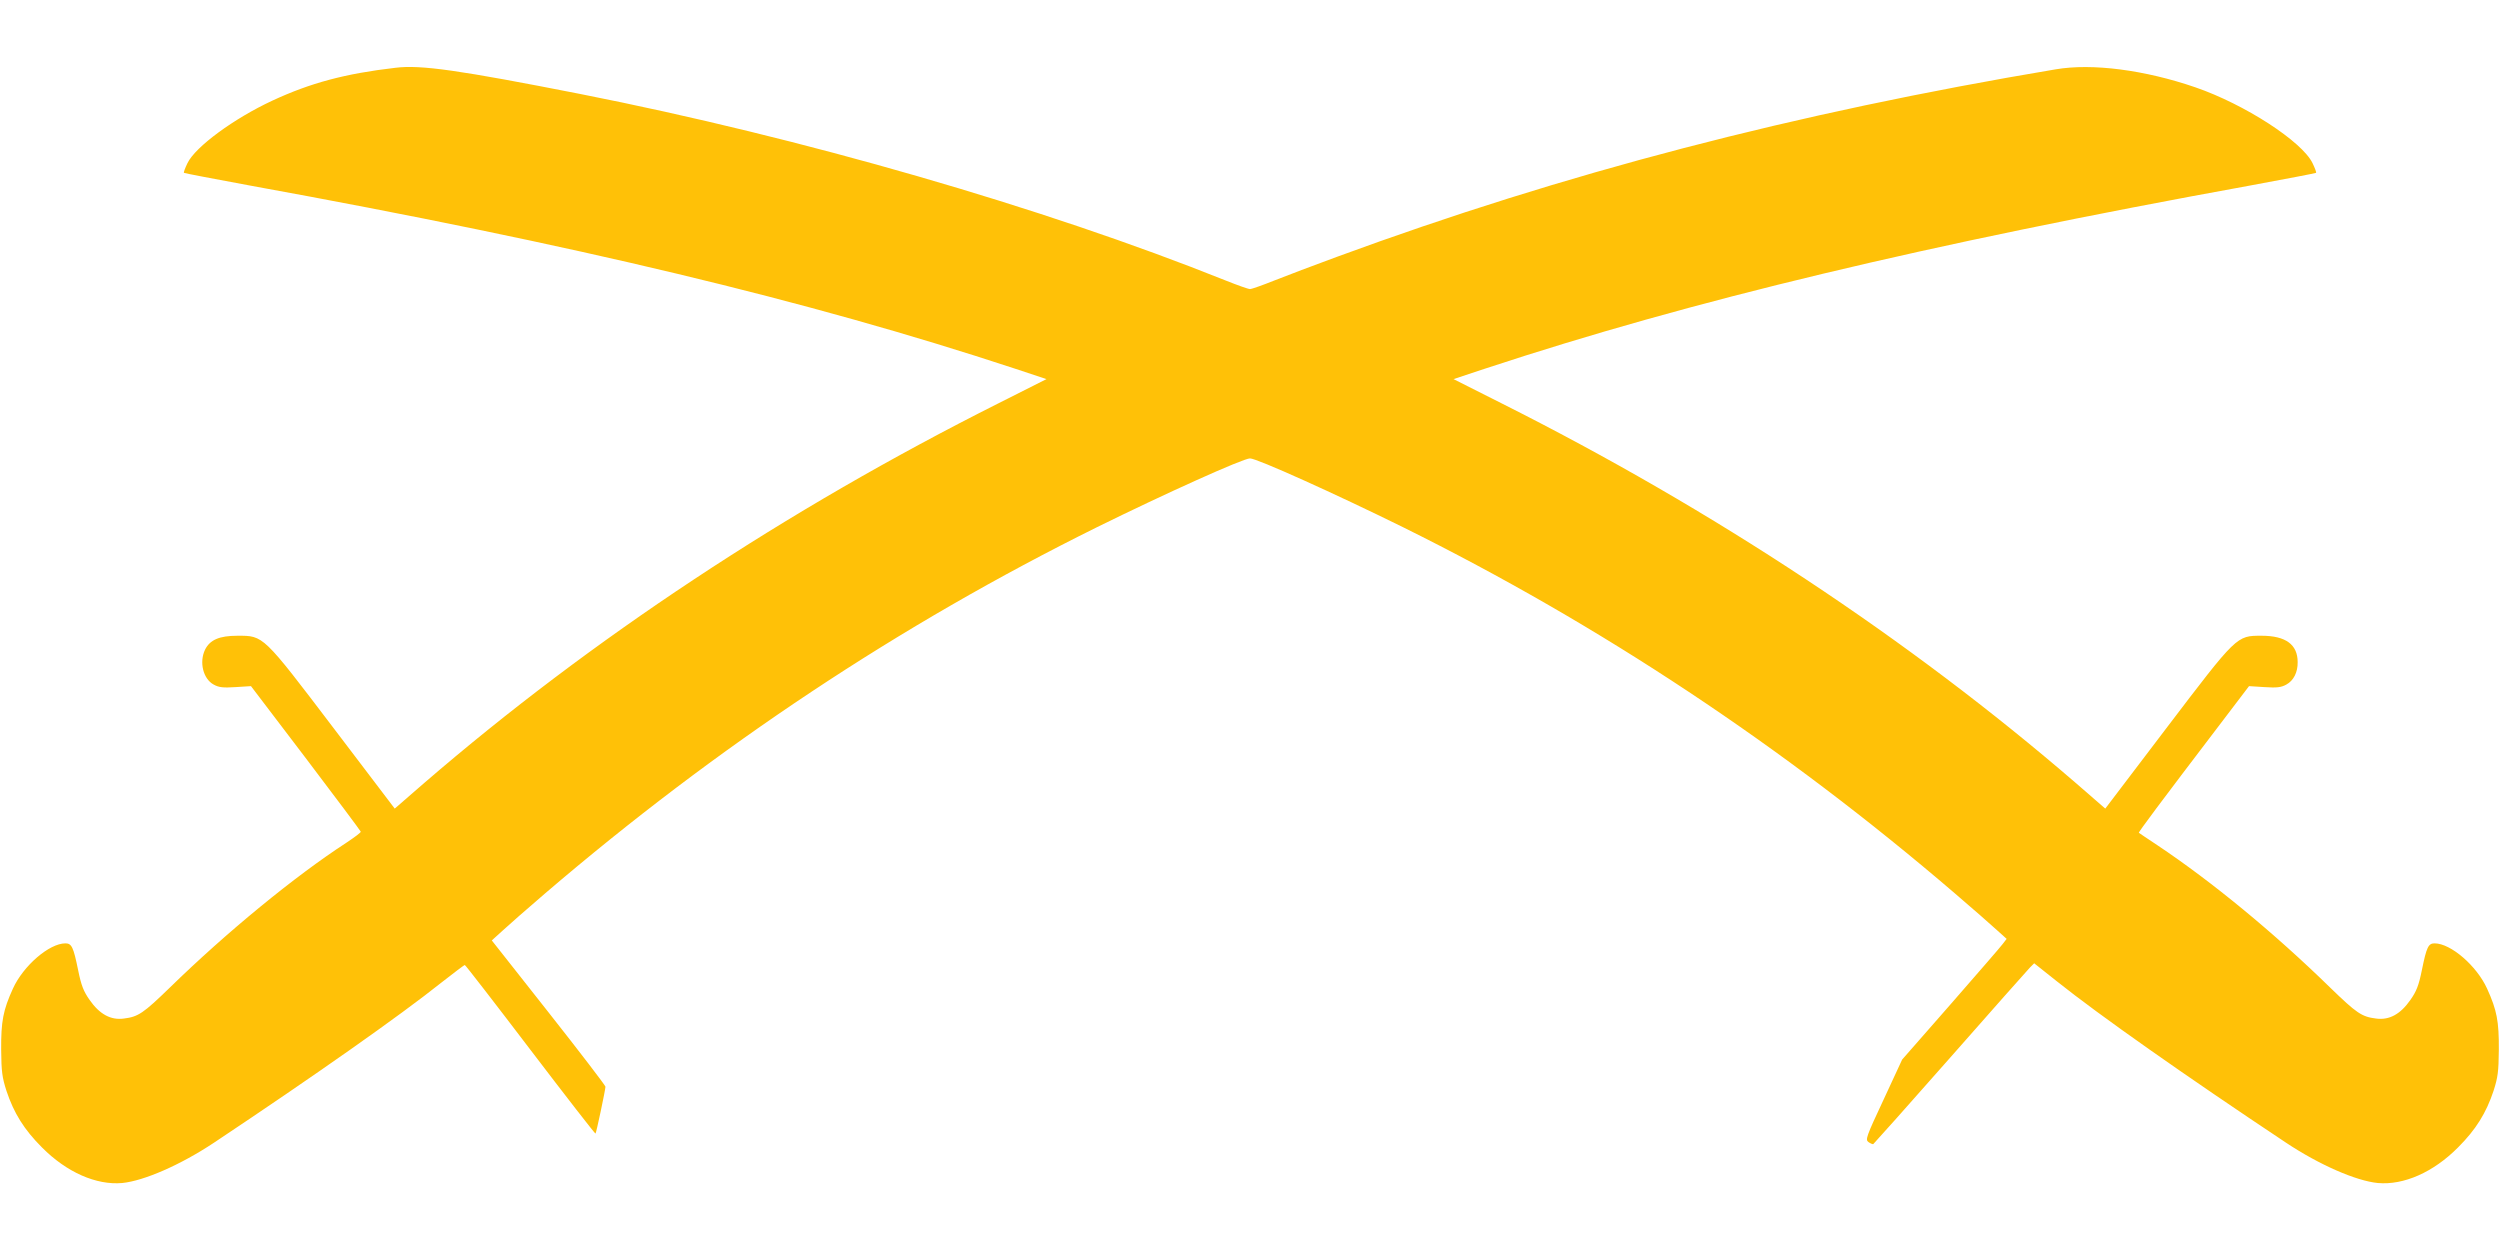
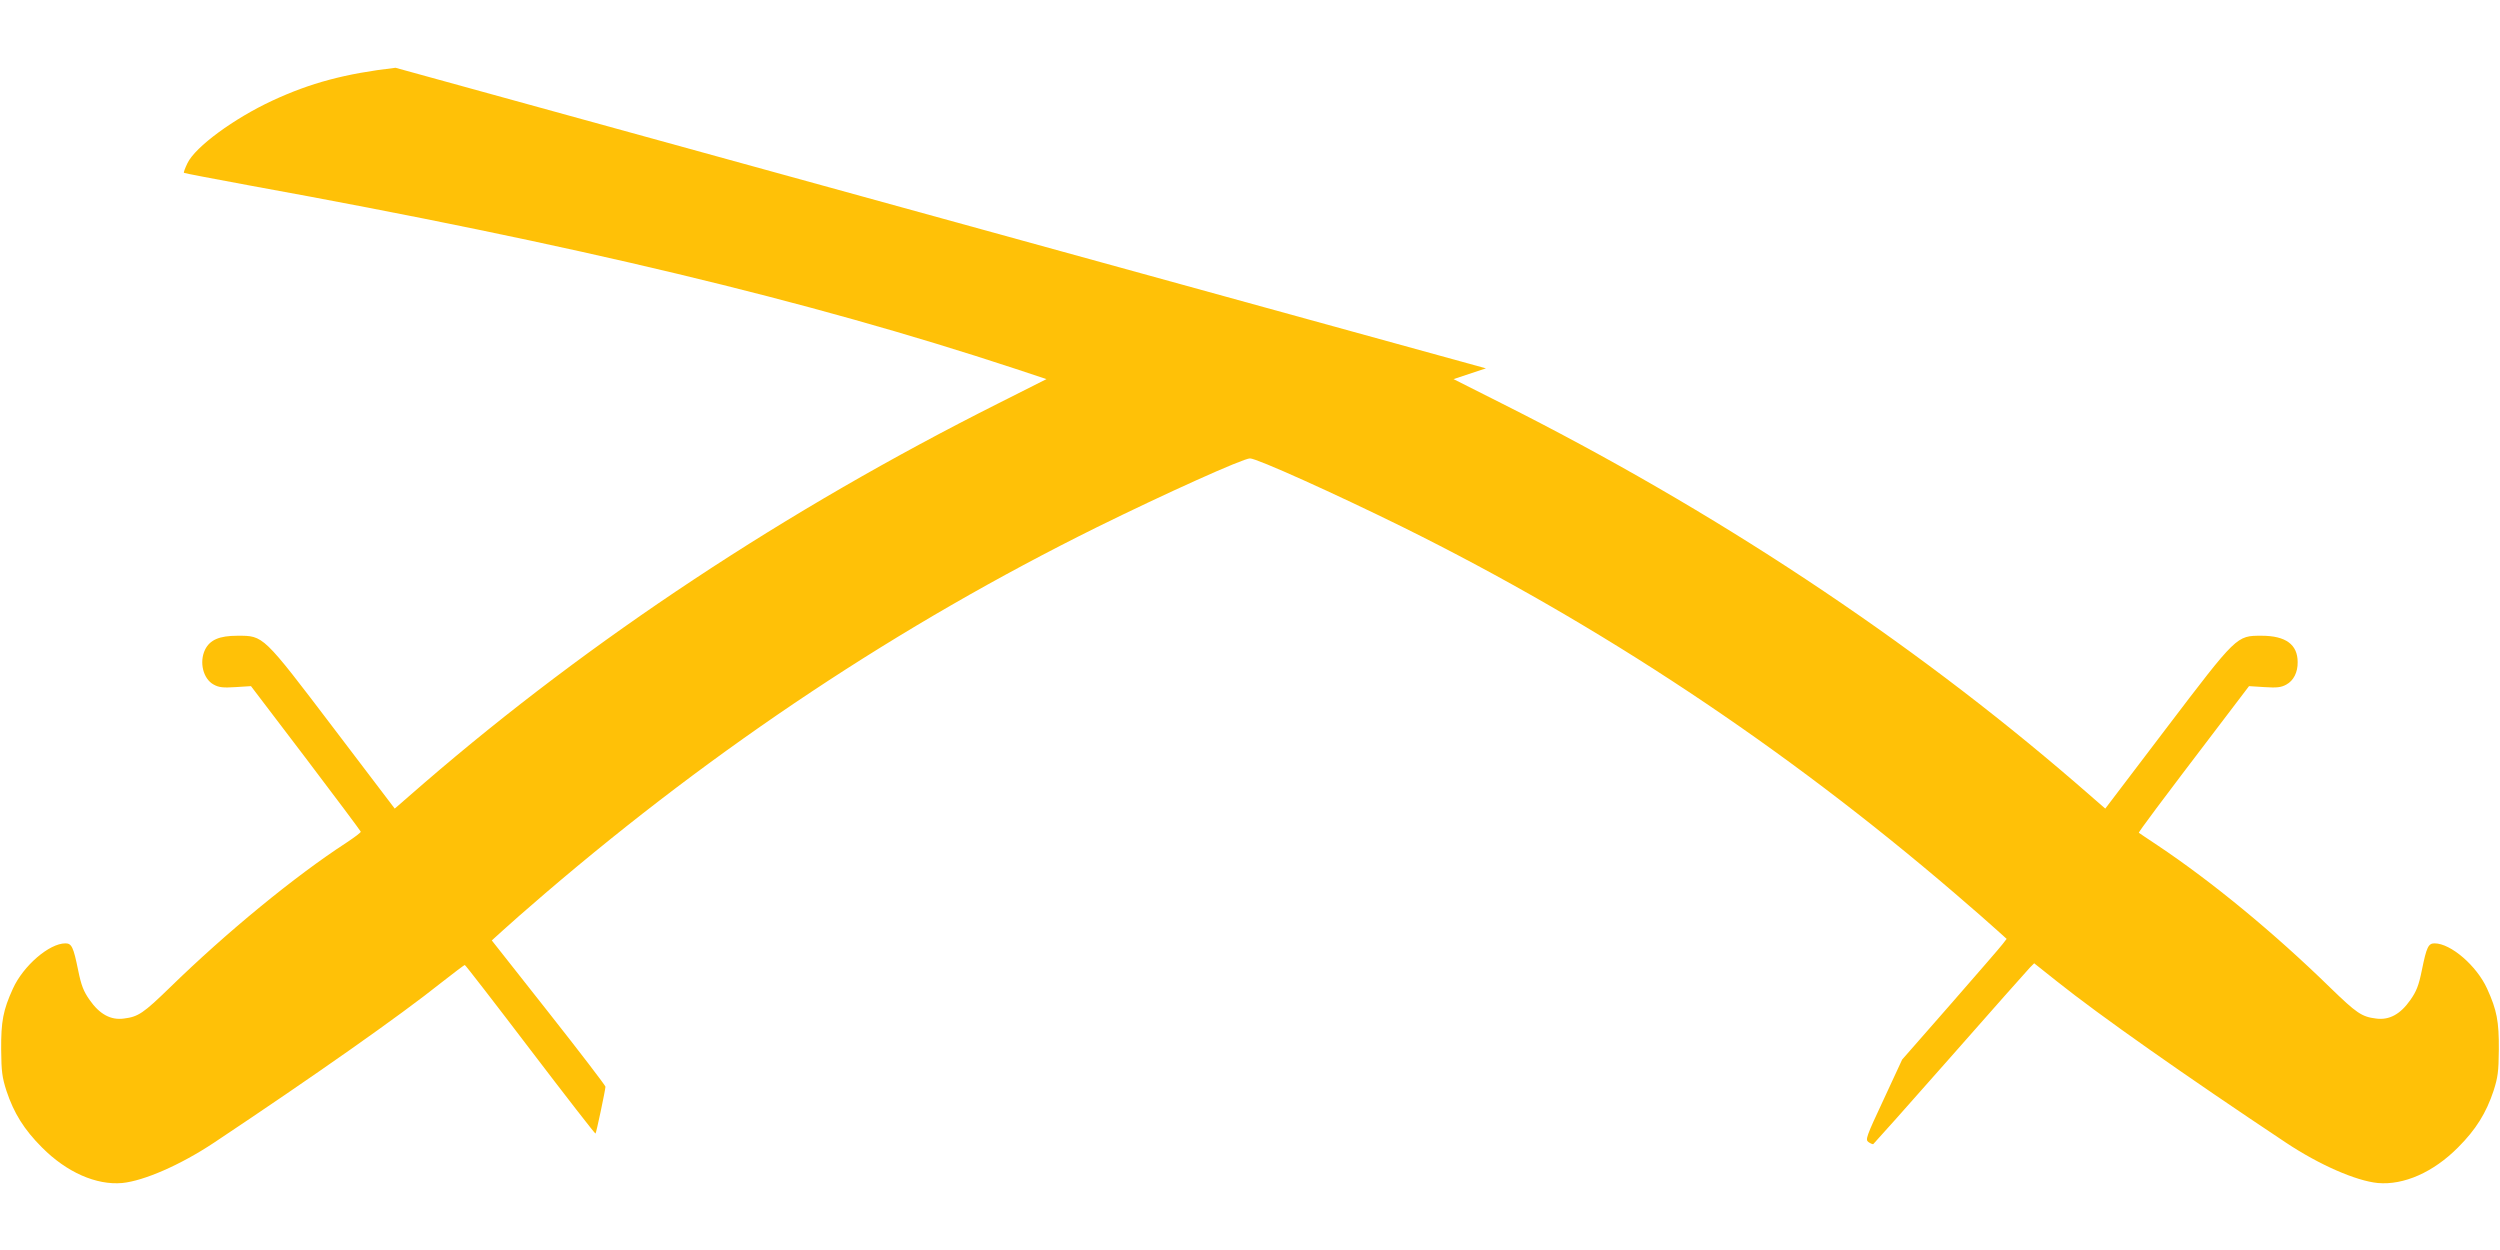
<svg xmlns="http://www.w3.org/2000/svg" version="1.0" width="1280pt" height="640pt" viewBox="0 0 1280 640" preserveAspectRatio="xMidYMid meet">
  <g transform="translate(0,640) scale(0.1,-0.1)" fill="#ffc107" stroke="none">
-     <path d="M2025 6053 c-259 -30 -436 -78 -630 -168 -198 -92 -395 -237 -435 -320 -12 -25 -21 -48 -18 -50 2 -2 154 -31 338 -65 1667 -303 2859 -589 3912 -936 l166 -55 -246 -124 c-1087 -546 -2087 -1208 -2939 -1943 l-152 -132 -313 412 c-364 479 -358 473 -492 473 -93 0 -141 -21 -166 -71 -31 -64 -10 -150 44 -179 27 -15 49 -17 112 -13 l79 5 280 -368 c154 -203 281 -373 282 -377 2 -4 -32 -29 -74 -57 -263 -171 -613 -458 -903 -741 -136 -132 -162 -150 -236 -159 -67 -9 -124 22 -175 95 -31 44 -43 74 -59 153 -24 118 -33 137 -65 137 -83 0 -216 -115 -269 -232 -50 -110 -61 -167 -60 -313 1 -112 5 -141 27 -210 38 -114 90 -198 182 -290 126 -127 278 -194 411 -182 111 11 299 93 469 206 512 341 953 651 1166 821 63 49 116 90 119 89 3 0 154 -195 335 -433 182 -239 332 -432 334 -430 4 3 50 221 51 240 0 6 -131 177 -291 380 l-291 369 54 49 c29 27 127 113 218 191 882 755 1814 1374 2825 1875 353 174 750 353 785 353 35 0 432 -179 785 -353 1011 -501 1947 -1122 2825 -1875 91 -78 187 -162 214 -187 l50 -45 -20 -26 c-10 -14 -131 -153 -267 -309 l-248 -283 -95 -205 c-89 -190 -94 -205 -78 -217 10 -7 21 -12 25 -11 3 2 181 201 394 443 213 242 397 450 409 462 l21 21 117 -93 c214 -171 653 -480 1173 -826 170 -113 358 -195 469 -206 133 -12 285 55 411 182 92 92 144 176 182 290 22 69 26 98 27 210 1 146 -10 203 -60 313 -53 117 -186 232 -269 232 -32 0 -41 -19 -65 -137 -16 -79 -28 -109 -59 -153 -51 -73 -108 -104 -175 -95 -74 9 -100 27 -236 159 -288 281 -605 542 -885 729 -49 33 -92 61 -94 63 -3 3 98 139 434 580 l130 171 79 -5 c63 -4 85 -2 112 13 37 20 59 63 58 115 0 90 -61 135 -185 135 -128 0 -125 3 -487 -473 l-313 -412 -152 132 c-852 735 -1852 1397 -2939 1943 l-246 124 166 55 c1053 347 2245 633 3912 936 184 34 336 63 338 65 3 2 -6 25 -18 50 -54 111 -347 301 -600 388 -259 89 -528 124 -715 92 -1342 -225 -2516 -532 -3680 -960 -115 -42 -259 -97 -320 -121 -60 -24 -116 -44 -125 -44 -9 0 -65 20 -125 44 -933 374 -2170 731 -3305 955 -621 122 -815 150 -945 134z" />
+     <path d="M2025 6053 c-259 -30 -436 -78 -630 -168 -198 -92 -395 -237 -435 -320 -12 -25 -21 -48 -18 -50 2 -2 154 -31 338 -65 1667 -303 2859 -589 3912 -936 l166 -55 -246 -124 c-1087 -546 -2087 -1208 -2939 -1943 l-152 -132 -313 412 c-364 479 -358 473 -492 473 -93 0 -141 -21 -166 -71 -31 -64 -10 -150 44 -179 27 -15 49 -17 112 -13 l79 5 280 -368 c154 -203 281 -373 282 -377 2 -4 -32 -29 -74 -57 -263 -171 -613 -458 -903 -741 -136 -132 -162 -150 -236 -159 -67 -9 -124 22 -175 95 -31 44 -43 74 -59 153 -24 118 -33 137 -65 137 -83 0 -216 -115 -269 -232 -50 -110 -61 -167 -60 -313 1 -112 5 -141 27 -210 38 -114 90 -198 182 -290 126 -127 278 -194 411 -182 111 11 299 93 469 206 512 341 953 651 1166 821 63 49 116 90 119 89 3 0 154 -195 335 -433 182 -239 332 -432 334 -430 4 3 50 221 51 240 0 6 -131 177 -291 380 l-291 369 54 49 c29 27 127 113 218 191 882 755 1814 1374 2825 1875 353 174 750 353 785 353 35 0 432 -179 785 -353 1011 -501 1947 -1122 2825 -1875 91 -78 187 -162 214 -187 l50 -45 -20 -26 c-10 -14 -131 -153 -267 -309 l-248 -283 -95 -205 c-89 -190 -94 -205 -78 -217 10 -7 21 -12 25 -11 3 2 181 201 394 443 213 242 397 450 409 462 l21 21 117 -93 c214 -171 653 -480 1173 -826 170 -113 358 -195 469 -206 133 -12 285 55 411 182 92 92 144 176 182 290 22 69 26 98 27 210 1 146 -10 203 -60 313 -53 117 -186 232 -269 232 -32 0 -41 -19 -65 -137 -16 -79 -28 -109 -59 -153 -51 -73 -108 -104 -175 -95 -74 9 -100 27 -236 159 -288 281 -605 542 -885 729 -49 33 -92 61 -94 63 -3 3 98 139 434 580 l130 171 79 -5 c63 -4 85 -2 112 13 37 20 59 63 58 115 0 90 -61 135 -185 135 -128 0 -125 3 -487 -473 l-313 -412 -152 132 c-852 735 -1852 1397 -2939 1943 l-246 124 166 55 z" />
  </g>
</svg>